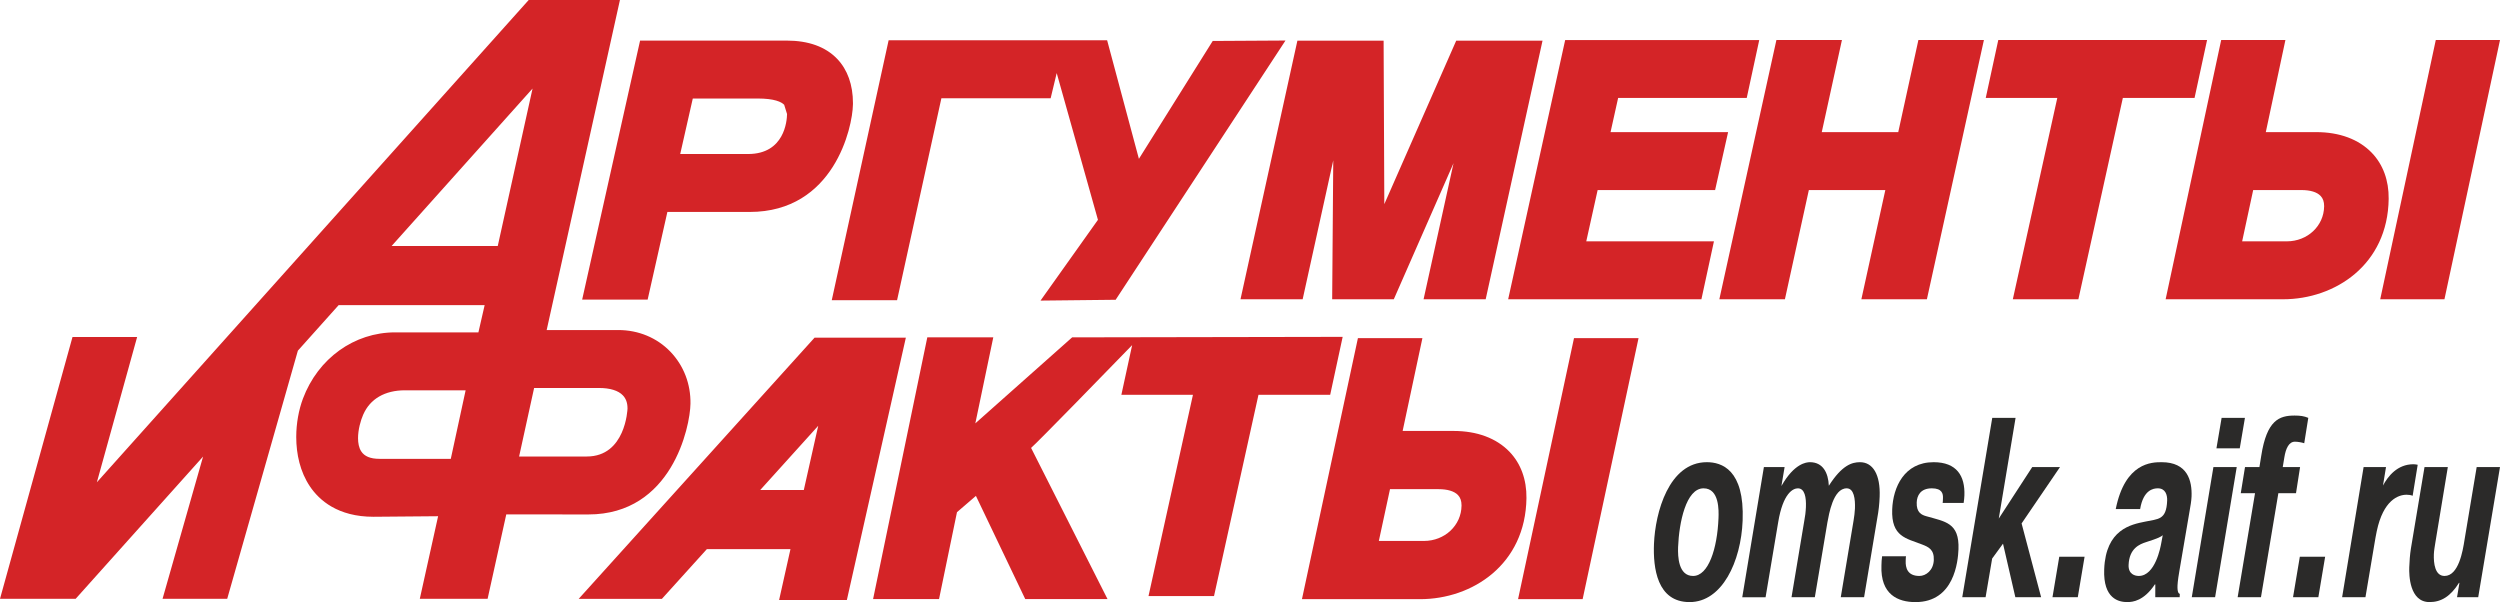
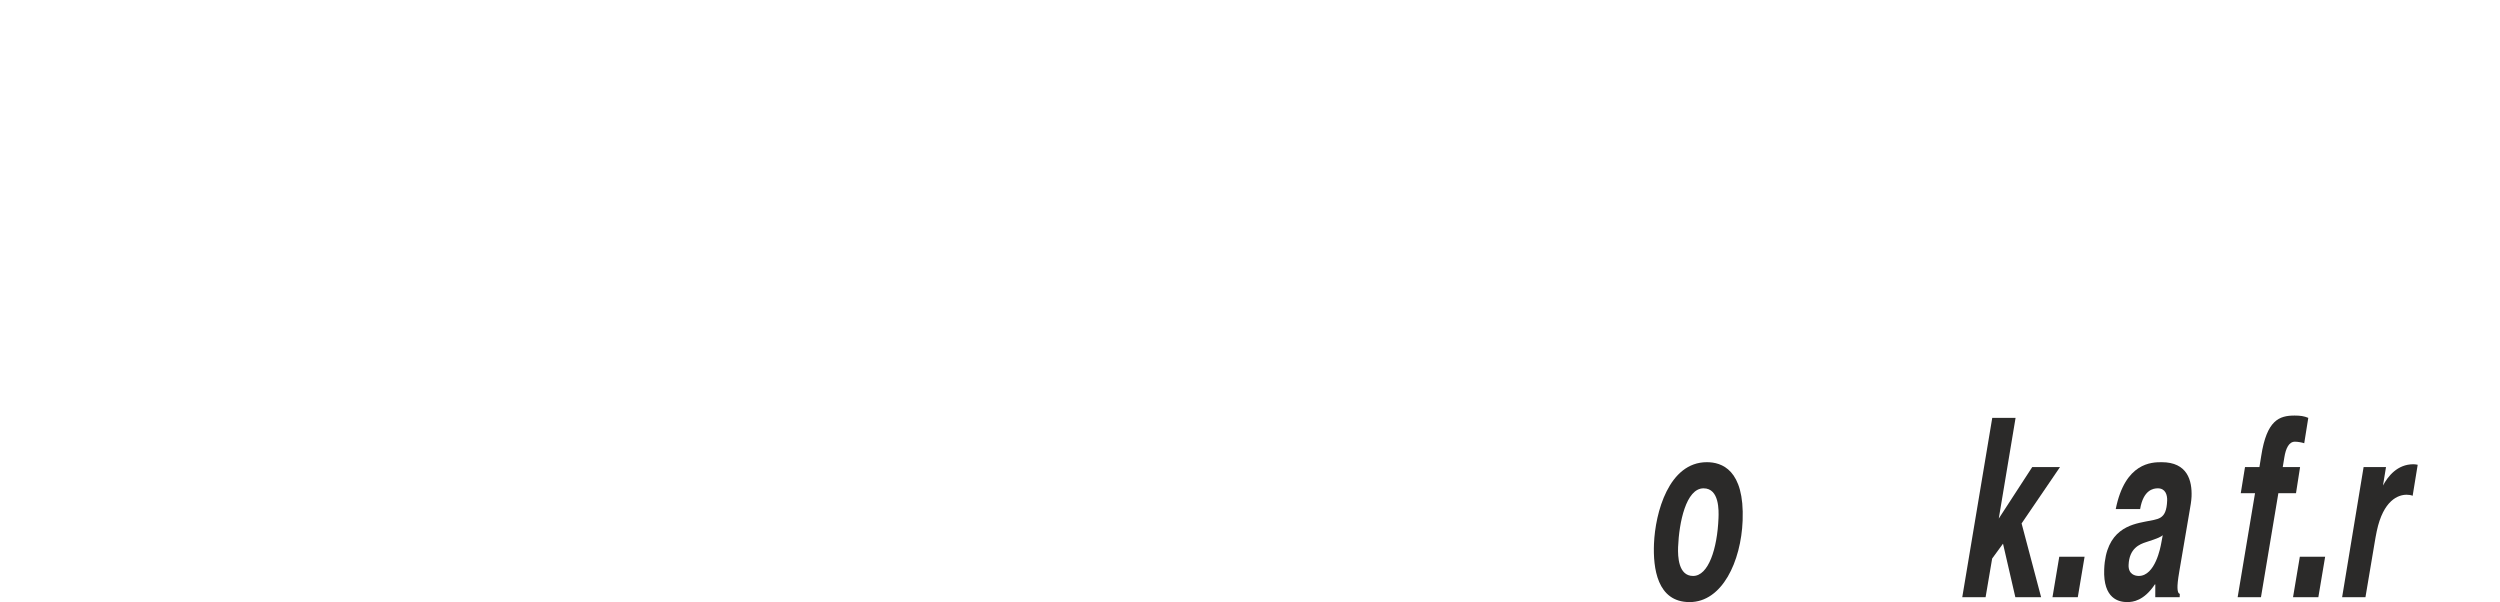
<svg xmlns="http://www.w3.org/2000/svg" xml:space="preserve" width="137.179mm" height="33.038mm" version="1.1" style="shape-rendering:geometricPrecision; text-rendering:geometricPrecision; image-rendering:optimizeQuality; fill-rule:evenodd; clip-rule:evenodd" viewBox="0 0 8251.86 1987.35">
  <defs>
    <style type="text/css"> .fil0 {fill:#2B2A29;fill-rule:nonzero} .fil1 {fill:#D42427;fill-rule:nonzero} </style>
  </defs>
  <g id="Layer_x0020_1">
    <g id="_812450048">
      <path class="fil0" d="M5672.33 1709.92c0.92,-23.67 3.33,-98.1 -49.36,-98.1 -58.24,0 -80.91,114.16 -84,193.7 -1.22,31.27 0.84,95.55 49.46,95.55 50.66,0 79.95,-89.64 83.9,-191.15zm-212.97 85.44c4.02,-103.2 48.98,-269.81 174.57,-269.81 48.11,0 124.66,23.72 118.08,192.84 -5.26,135.32 -67.68,268.95 -175.04,268.95 -107.88,0 -120.67,-113.32 -117.61,-191.98z" />
-       <path class="fil0" d="M5890.53 1541.64l-10.54 62.58c42.43,-75.26 83.09,-78.66 94.21,-78.66 42.56,0 60.45,34.68 62.32,77.83 43.14,-67.69 75.95,-77.83 102.79,-77.83 42.53,0 67.8,40.61 64.94,114.17 -0.92,23.7 -3.33,46.52 -7.8,70.19l-43.58 261.35 -76.97 0 42.24 -252.87c2.05,-13.53 4.06,-26.23 4.58,-39.76 1.22,-31.27 -2.97,-66.82 -27.27,-66.82 -45.07,0 -58.55,86.27 -63.63,112.49l-41.53 246.96 -76.94 0 42.24 -252.87c2.5,-12.71 4.66,-28.77 5.29,-44.85 1.22,-31.27 -3.68,-61.72 -26.49,-61.72 -15.69,0 -49.21,15.24 -65.14,112.49l-41.51 246.96 -76.99 0 71.4 -429.63 68.39 0z" />
-       <path class="fil0" d="M6291.31 1835.96c-0.63,2.52 -0.72,5.06 -0.82,7.62l-0.29 7.6c-0.88,22.85 5.68,49.89 45.18,49.89 21.77,0 46.29,-18.61 47.61,-52.44 1.35,-34.69 -17.06,-43.11 -39.03,-51.58 -51.88,-20.3 -101.81,-25.35 -98.29,-115.86 2.83,-72.74 39.48,-155.63 136.72,-155.63 76.46,0 104.06,45.69 101.56,109.94 -0.3,7.64 -1.14,16.07 -2.48,24.54l-69.38 0c0.6,-2.52 0.7,-5.06 0.8,-7.62l0.33 -8.45c0.53,-13.53 -2.3,-32.15 -36.73,-32.15 -37.98,0 -49.08,24.54 -49.94,46.54 -1.31,33.81 16.64,41.41 32.18,45.66 61.59,17.75 109.08,21.15 105.66,109.1 -1.55,39.76 -13.88,174.24 -142,174.24 -57.22,0 -116.02,-24.55 -112.27,-120.95l0.59 -15.23c0.2,-5.1 0.88,-10.15 1.59,-15.21l79.01 0z" />
      <polygon class="fil0" points="6707.88,1541.64 6799.53,1541.64 6672.76,1727.72 6737.23,1971.27 6652.15,1971.27 6611.42,1794.51 6575.59,1843.58 6553.91,1971.27 6476.91,1971.27 6575.92,1379.25 6652.89,1379.25 6597.43,1711.64 " />
      <polygon class="fil0" points="6797.11,1837.65 6880.67,1837.65 6858.25,1971.27 6774.7,1971.27 " />
      <path class="fil0" d="M7138.65 1766.6c-6.26,5.1 -12.49,9.29 -55.08,22.85 -21.02,6.75 -55.48,20.3 -57.62,75.25 -1.22,31.31 21.88,36.36 33.53,36.36 54.71,0 72.11,-96.42 74.06,-107.38l5.11 -27.09zm-155.14 -86.27c30.8,-153.92 119.45,-154.78 151.35,-154.78 85.59,0 100.94,60.91 98.9,113.34 -0.63,16.08 -3.75,31.27 -6.4,47.35l-33.43 196.21c-1.91,10.14 -6,36.36 -6.52,49.89 -0.89,22.85 4.01,27.08 7.53,27.91l-0.43 11.01 -80.52 0 0.14 -42.28 -1.54 0c-36.03,54.13 -72.66,58.36 -90.89,58.36 -27.35,0 -80.13,-10.16 -76.31,-108.26 5.13,-131.92 88.8,-148.01 135.24,-157.33 42.39,-9.29 70.05,-4.19 72.58,-69.34 0.75,-19.44 -6.02,-40.6 -30.84,-40.6 -14.68,0 -47.79,5.08 -58.36,68.51l-80.52 0z" />
-       <path class="fil0" d="M7332.98 1379.25l76.97 0 -17.08 100.64 -76.98 0 17.08 -100.64zm49.9 162.39l-71.4 429.63 -76.97 0 71.4 -429.63 76.98 0z" />
      <path class="fil0" d="M7578.55 1627.89l-58.26 0 -57.41 343.38 -76.97 0 57.39 -343.38 -47.07 0 13.99 -86.25 47.59 0 6 -37.21c18.24,-117.54 59.35,-132.8 109.99,-132.8 18.25,0 31.35,1.69 45.28,7.62l-13.38 83.75c-7.47,-2.54 -21.07,-5.1 -30.69,-5.1 -19.73,0 -30.21,21.99 -34.9,51.58l-5.32 32.15 57.22 0 -13.46 86.25z" />
      <polygon class="fil0" points="7591.14,1837.65 7674.69,1837.65 7652.27,1971.27 7568.72,1971.27 " />
      <path class="fil0" d="M7963.57 1636.36c-6.49,-2.54 -13.54,-3.37 -20.13,-3.37 -27.35,0 -76.65,17.76 -98.35,120.09 -3.06,13.52 -5.14,27.91 -7.72,42.29l-29.63 175.9 -77 0 70.92 -429.63 73.94 0 -9.97 60.89c16.38,-30.44 47.3,-70.2 100.47,-70.2 4.55,0 9.59,0.87 14.11,1.7l-16.64 102.33z" />
-       <path class="fil0" d="M8117.97 1923.93l-1.52 0c-27.54,43.95 -58.17,63.41 -97.18,63.41 -66.31,0 -67.9,-89.65 -66.91,-115.04 0.79,-20.31 2.06,-40.56 5.42,-61.72l44.92 -268.95 76.95 0 -41.04 248.64c-2.05,13.58 -4.57,26.22 -5.06,38.93 -1.19,30.44 3.79,71.87 35.18,71.87 46.58,0 60.44,-82.89 65.88,-118.4l40.26 -241.03 76.99 0 -71.93 429.63 -69.88 0 7.92 -47.34z" />
-       <path class="fil1" d="M5010.74 1977.66l213.14 0 184.52 -861.57 -213.04 0 -184.63 861.57 0 0zm-2964.44 -1977.66l-301.2 0c-1.39,1.55 -1291.74,1442.62 -1425.37,1591.91 38.79,-139.84 132.9,-479.51 132.9,-479.51l-213.32 0 -239.32 864.18 249.66 0c0,0 313.07,-349.53 420.69,-469.6 -39.81,139.64 -133.81,469.6 -133.81,469.6l213.41 0c0,0 229.86,-807.44 233.27,-819.12 7.3,-8.07 121.15,-135.24 134.56,-150.29l481.94 0c-7.24,31.71 -15.44,67.73 -20.57,89.9 -35.64,0 -274.95,0 -274.95,0 -134.88,0 -254.36,85.8 -304.22,218.73 -13.66,36.55 -22.14,80.82 -22.14,126.62 0,56.53 12.84,114.89 45.01,162.84 30.72,45.75 92.03,100.48 209.85,100.48 0.17,0 146.93,-1.29 213.41,-1.83 -11.27,50.69 -60.44,272.68 -60.44,272.68l223.79 0c0,0 53.78,-243.22 61.65,-278.72 35.79,0 270.98,0.2 270.98,0.2 275.24,0 335.83,-288.43 337,-365.64l0 0c1.08,-64.99 -22.43,-125.93 -66.23,-171.52 -44.33,-46.08 -105.43,-71.54 -172.11,-71.54 0,0 -186.06,0 -236.3,0l241.85 -1089.36zm2777.85 1669.14c-0.78,65.15 -55.32,116.37 -124.04,116.37 0,0 -105.28,0 -148.91,0 9.13,-42.28 30.68,-142 36.84,-170.93 32.72,0 160.3,0 160.3,0 29.69,0 51.88,6.8 64.02,19.39 7.96,8.25 11.78,19.44 11.78,34.04 0,0.37 0,0.74 0,1.12l0 0zm158.26 -178.11c-43.32,-44.8 -107.12,-68.59 -184.7,-68.59 0,0 -122.64,0 -167.94,0 10.99,-51.56 65.26,-306.35 65.26,-306.35l-212.89 0 -184.71 861.57 390.17 0c172.21,0 347.97,-114.52 350.84,-333.61 0.74,-61.04 -18.57,-114.02 -56.03,-153.03l0 0zm-550.57 -379.16l-892.94 1.65 -319.59 283.89 59.27 -283.89 -217.79 0 -178.93 863.77 217.68 0c0,0 55.79,-270.07 59.21,-286.73 8.38,-7.34 38.07,-32.75 62.54,-53.79 24.39,51.02 162.75,340.52 162.75,340.52l271.58 0c0,0 -234.43,-463.75 -252.23,-498.86 20.56,-17.41 259.55,-262.99 333.55,-339.29l-35.57 164.01c0,0 187.91,0 236.26,0 -12.95,58.72 -146.7,664.4 -146.7,664.4l216.24 0c0,0 138.15,-625.45 146.76,-664.4 34.49,0 236.7,0 236.7,0l41.21 -191.28 0 0zm3239.53 -430.58c-0.91,64.62 -54.88,115.29 -123.15,115.29 0,0 -104.04,0 -147.46,0 9.02,-42.09 30.2,-140.55 36.44,-169.28 32.56,0 159.1,0 159.1,0 29.39,0 51.29,6.6 63.26,19.23 7.96,8.04 11.82,19.21 11.82,33.67 0,0.36 0,0.73 0,1.09l0 0zm157.14 -177.14c-42.95,-44.5 -106.4,-68.08 -183.35,-68.08 0,0 -121.17,0 -166.31,0 10.91,-51.41 64.7,-303.95 64.7,-303.95l-211.98 0 -183.37 855.68 387.75 0c171.13,0 345.78,-113.82 348.45,-331.43 0.72,-60.9 -18.59,-113.63 -55.9,-152.23l0 0zm-4867.47 486.62c0,0 137.64,-627.33 146.23,-666.33l360.65 0 20.01 -83.27c46.75,166.9 131.74,469.97 136.13,484.43 -14.05,19.56 -189.56,266.59 -189.56,266.59l248.01 -2.72 560.59 -855.72 -240.2 1.44c0,0 -194.64,310.92 -243.64,389.08 -23.22,-86.38 -104.92,-391.45 -104.92,-391.45l-721.17 0 -187.7 857.94 215.56 0 0 0zm4323.92 -858.64l-689.15 0 -41.38 191.21c0,0 187.89,0 236.15,0 -12.88,58.55 -146.76,664.47 -146.76,664.47l216.37 0c0,0 138.17,-625.68 146.76,-664.47 34.49,0 236.7,0 236.7,0l41.32 -191.21 0 0zm-1019.32 303.95l-252.45 0c11.33,-51.61 66.57,-303.95 66.57,-303.95l-216.28 0 -188.38 855.68 216.45 0c0,0 70.94,-323.54 79.01,-360.51l252.44 0c-11.8,53.81 -79.09,360.51 -79.09,360.51l216.27 0 188.19 -855.68 -216.24 0c0,0 -58.63,267.88 -66.48,303.95l0 0zm1774.26 -303.95l-183.4 855.68 211.98 0 183.4 -855.68 -211.98 0 0 0zm-2378.75 495.17l42.88 -191.22c0,0 -333.67,0 -388.02,0 7.87,-35.5 19.48,-88.22 25.02,-112.73 37.39,0 424.48,0 424.48,0l41.3 -191.21 -640.58 0 -188.17 855.68 637.86 0 41.38 -191.23c0,0 -365.76,0 -421.45,0 9.38,-42.27 31.21,-140.74 37.56,-169.28 37.07,0 387.73,0 387.73,0l0 0zm-1361.41 360.51c0,0 57.4,-260.4 100.99,-458.43 -1.61,197.67 -3.56,458.43 -3.56,458.43l203.41 0c0,0 110.39,-251.42 197.2,-449.26 -43.16,195.8 -98.91,449.26 -98.91,449.26l205 0 187.67 -853.7 -284.88 0c0,0 -172.49,392.34 -237.36,539.67 -0.62,-155.73 -2.33,-539.67 -2.33,-539.67l-284.55 0 -187.83 853.7 205.17 0 0 0zm-2013.02 -662.65c34.29,0 214.35,0 214.35,0 55.68,0 78.22,11.35 87.33,20.69l9.46 30.57c-0.36,22.14 -8.21,131.93 -128.66,131.93 0,0 -174.29,0 -223.97,0 9.82,-43.55 34.85,-154.08 41.49,-183.19l0 0zm-149.01 663.77c0,0 57.12,-253.83 65.15,-289.34 35.7,0 271.58,0 271.58,0 278.57,0 339.67,-279.44 340.86,-354.09 0.1,-1.85 0.1,-3.48 0.1,-5.14 0,-60.21 -18.03,-110.51 -52.09,-146.05 -38.43,-40.07 -94.65,-60.36 -167.14,-60.36l-483.39 0 -191.23 854.99 216.16 0 0 0zm515.48 628.39l-143.79 0c44.67,-49.52 125.18,-138.69 191.35,-211.92 -19.76,88.08 -42.02,187.05 -47.56,211.92l0 0zm35.59 -502.88l-778.63 862.15 274.68 0c0,0 134.4,-148.63 148.27,-164.01l276.04 0c-9.46,42.28 -37.52,167.87 -37.52,167.87l223.67 0 194.72 -866 -301.23 0 0 0zm-975.34 392.35c8.29,-37.69 42.95,-195.81 49.55,-226.18 34.52,0 214.23,0 214.23,0 36.29,0 63.54,8.41 78.74,24.36 10.19,10.61 15.29,24.91 15.29,42.44l0 1.78c-0.08,1.49 -6.18,157.59 -134.32,157.59 0,0 -174.12,0 -223.49,0l0 0zm-70.46 -694.83l-350.4 0c60.45,-67.53 370.19,-413.58 465.26,-519.72 -29.75,134.52 -107.6,486.98 -114.85,519.72l0 0zm-155.02 702.53c-35.14,0 -235.41,0 -235.41,0 -30,0 -49.84,-8.25 -60.5,-25.11 -7.42,-11.68 -10.24,-27.06 -10.24,-43.15 0,-27.82 8.46,-58.18 17.14,-77.96l0.09 0c22.5,-51.65 71.4,-80 137.53,-80 0,0 152.47,0 200.36,0 -10.02,46.3 -42.18,194.97 -48.97,226.22l0 0z" />
    </g>
  </g>
</svg>